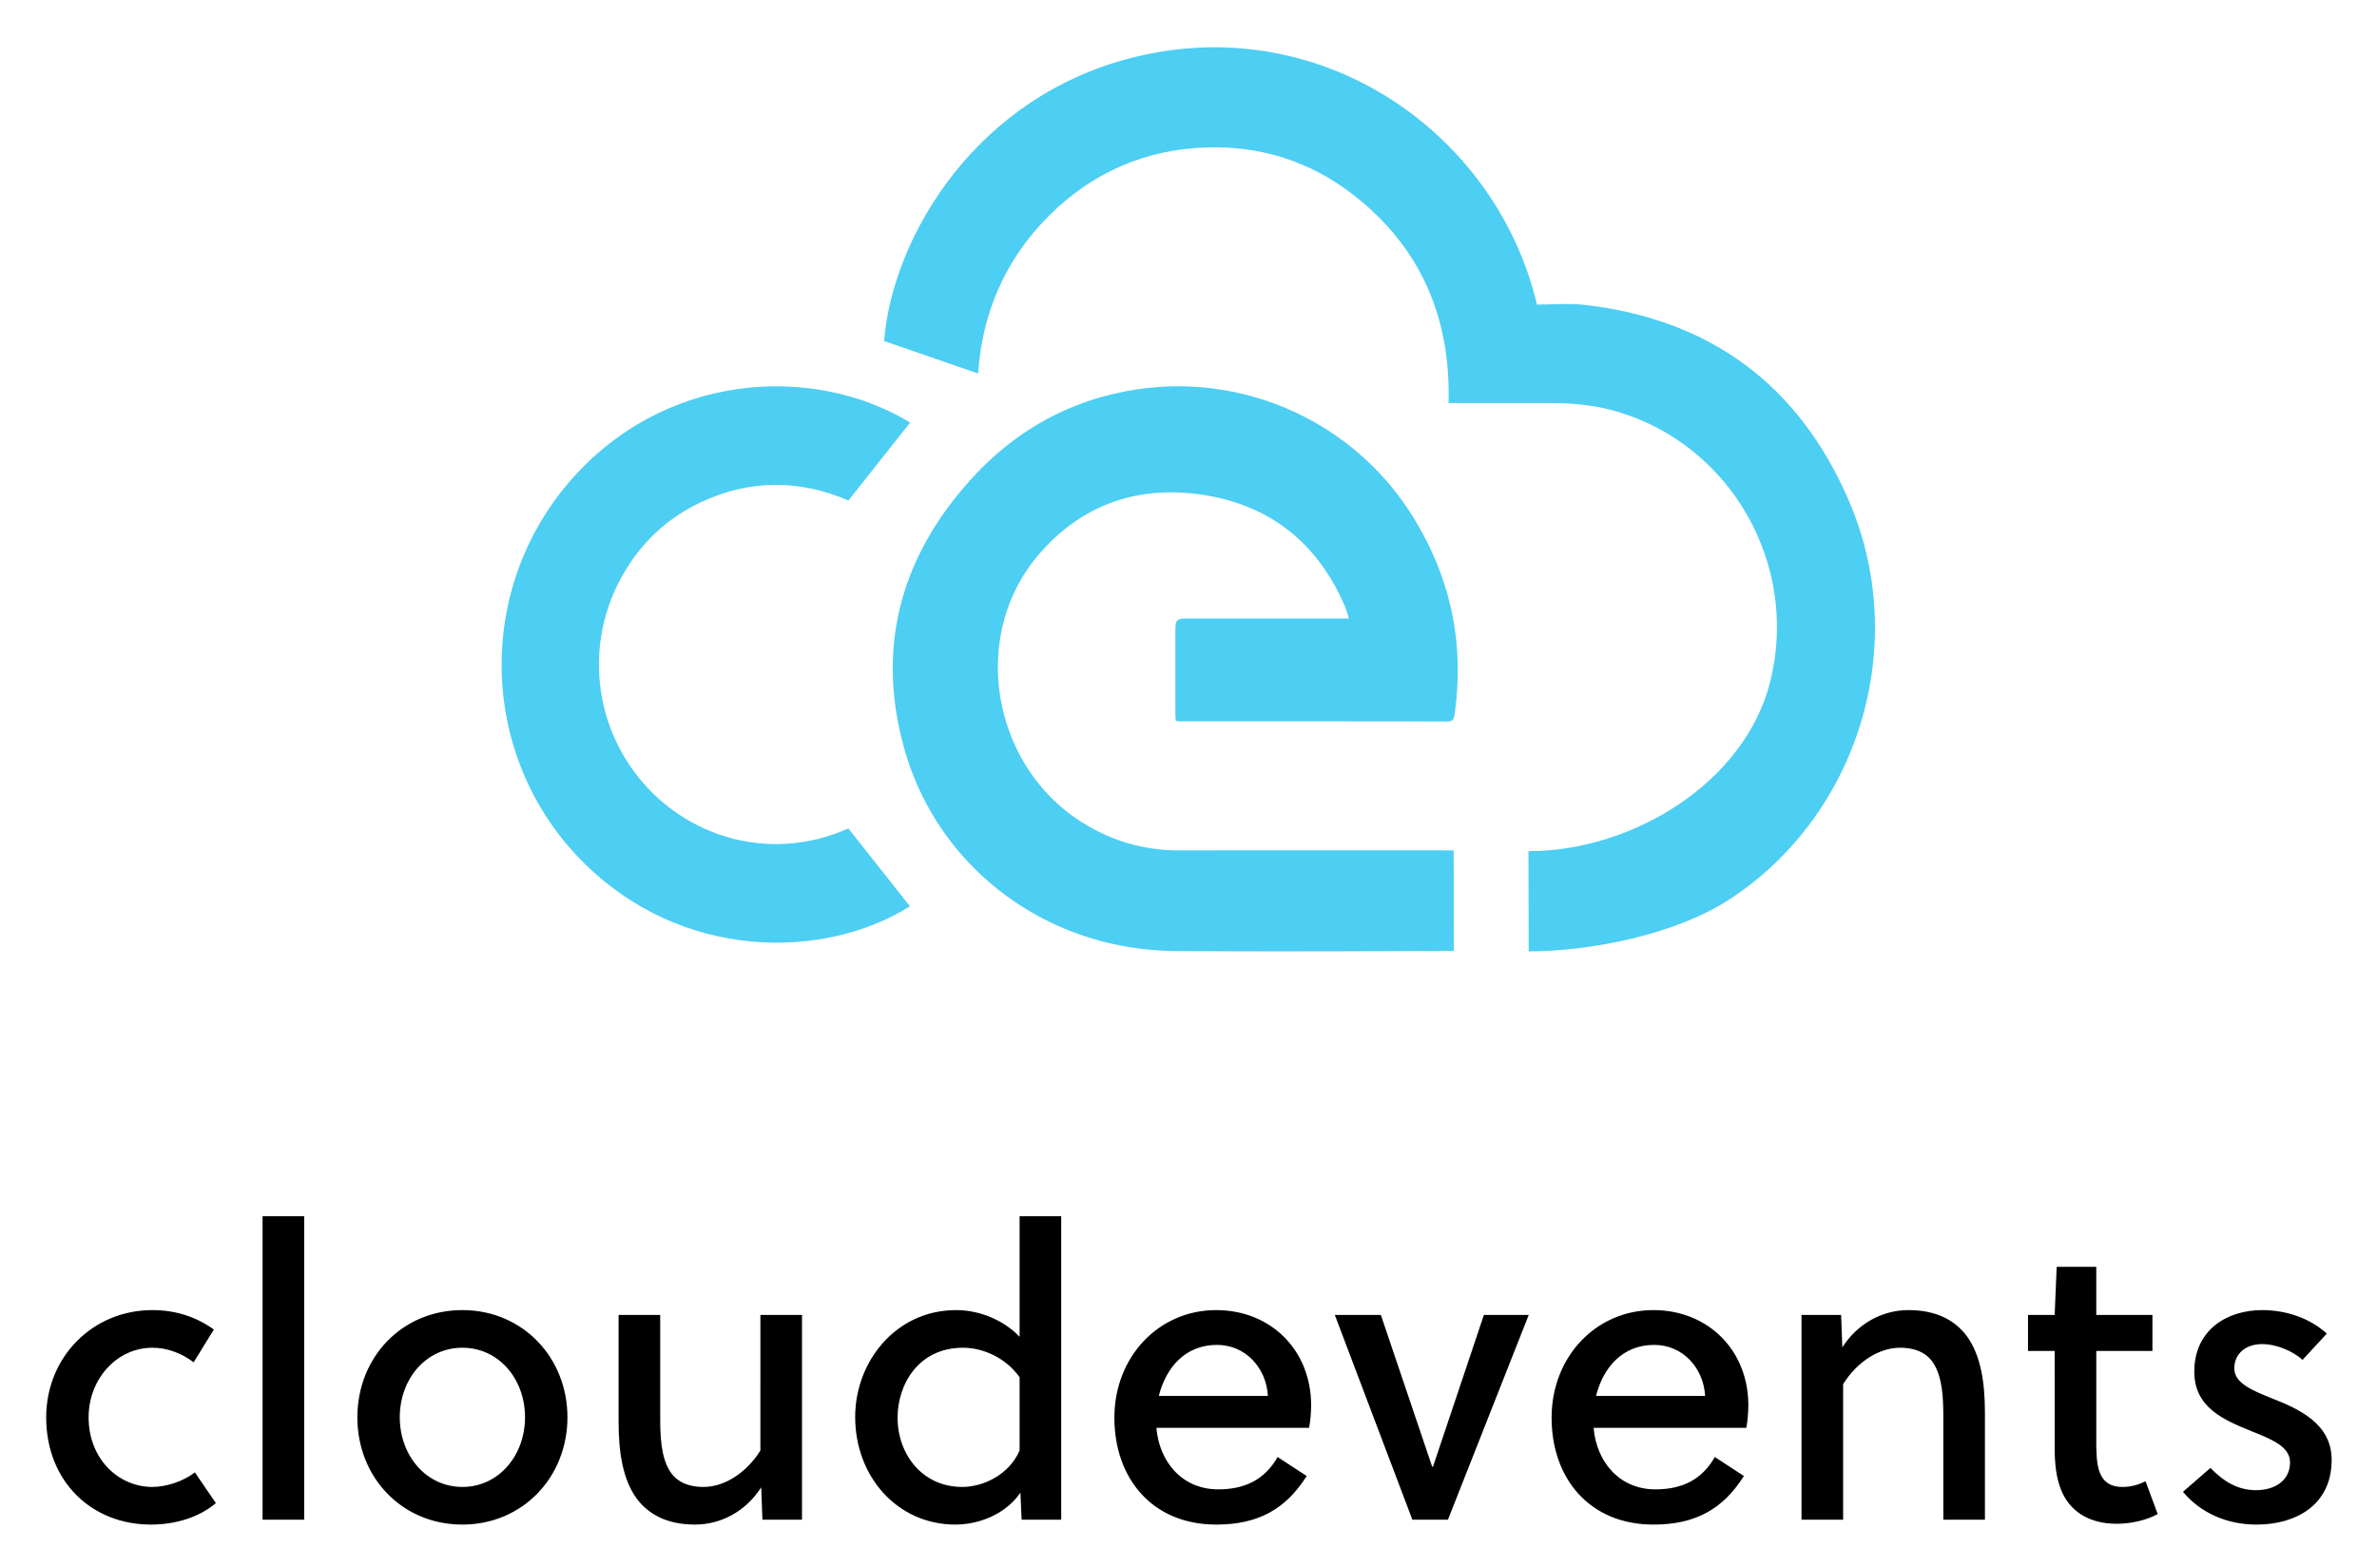
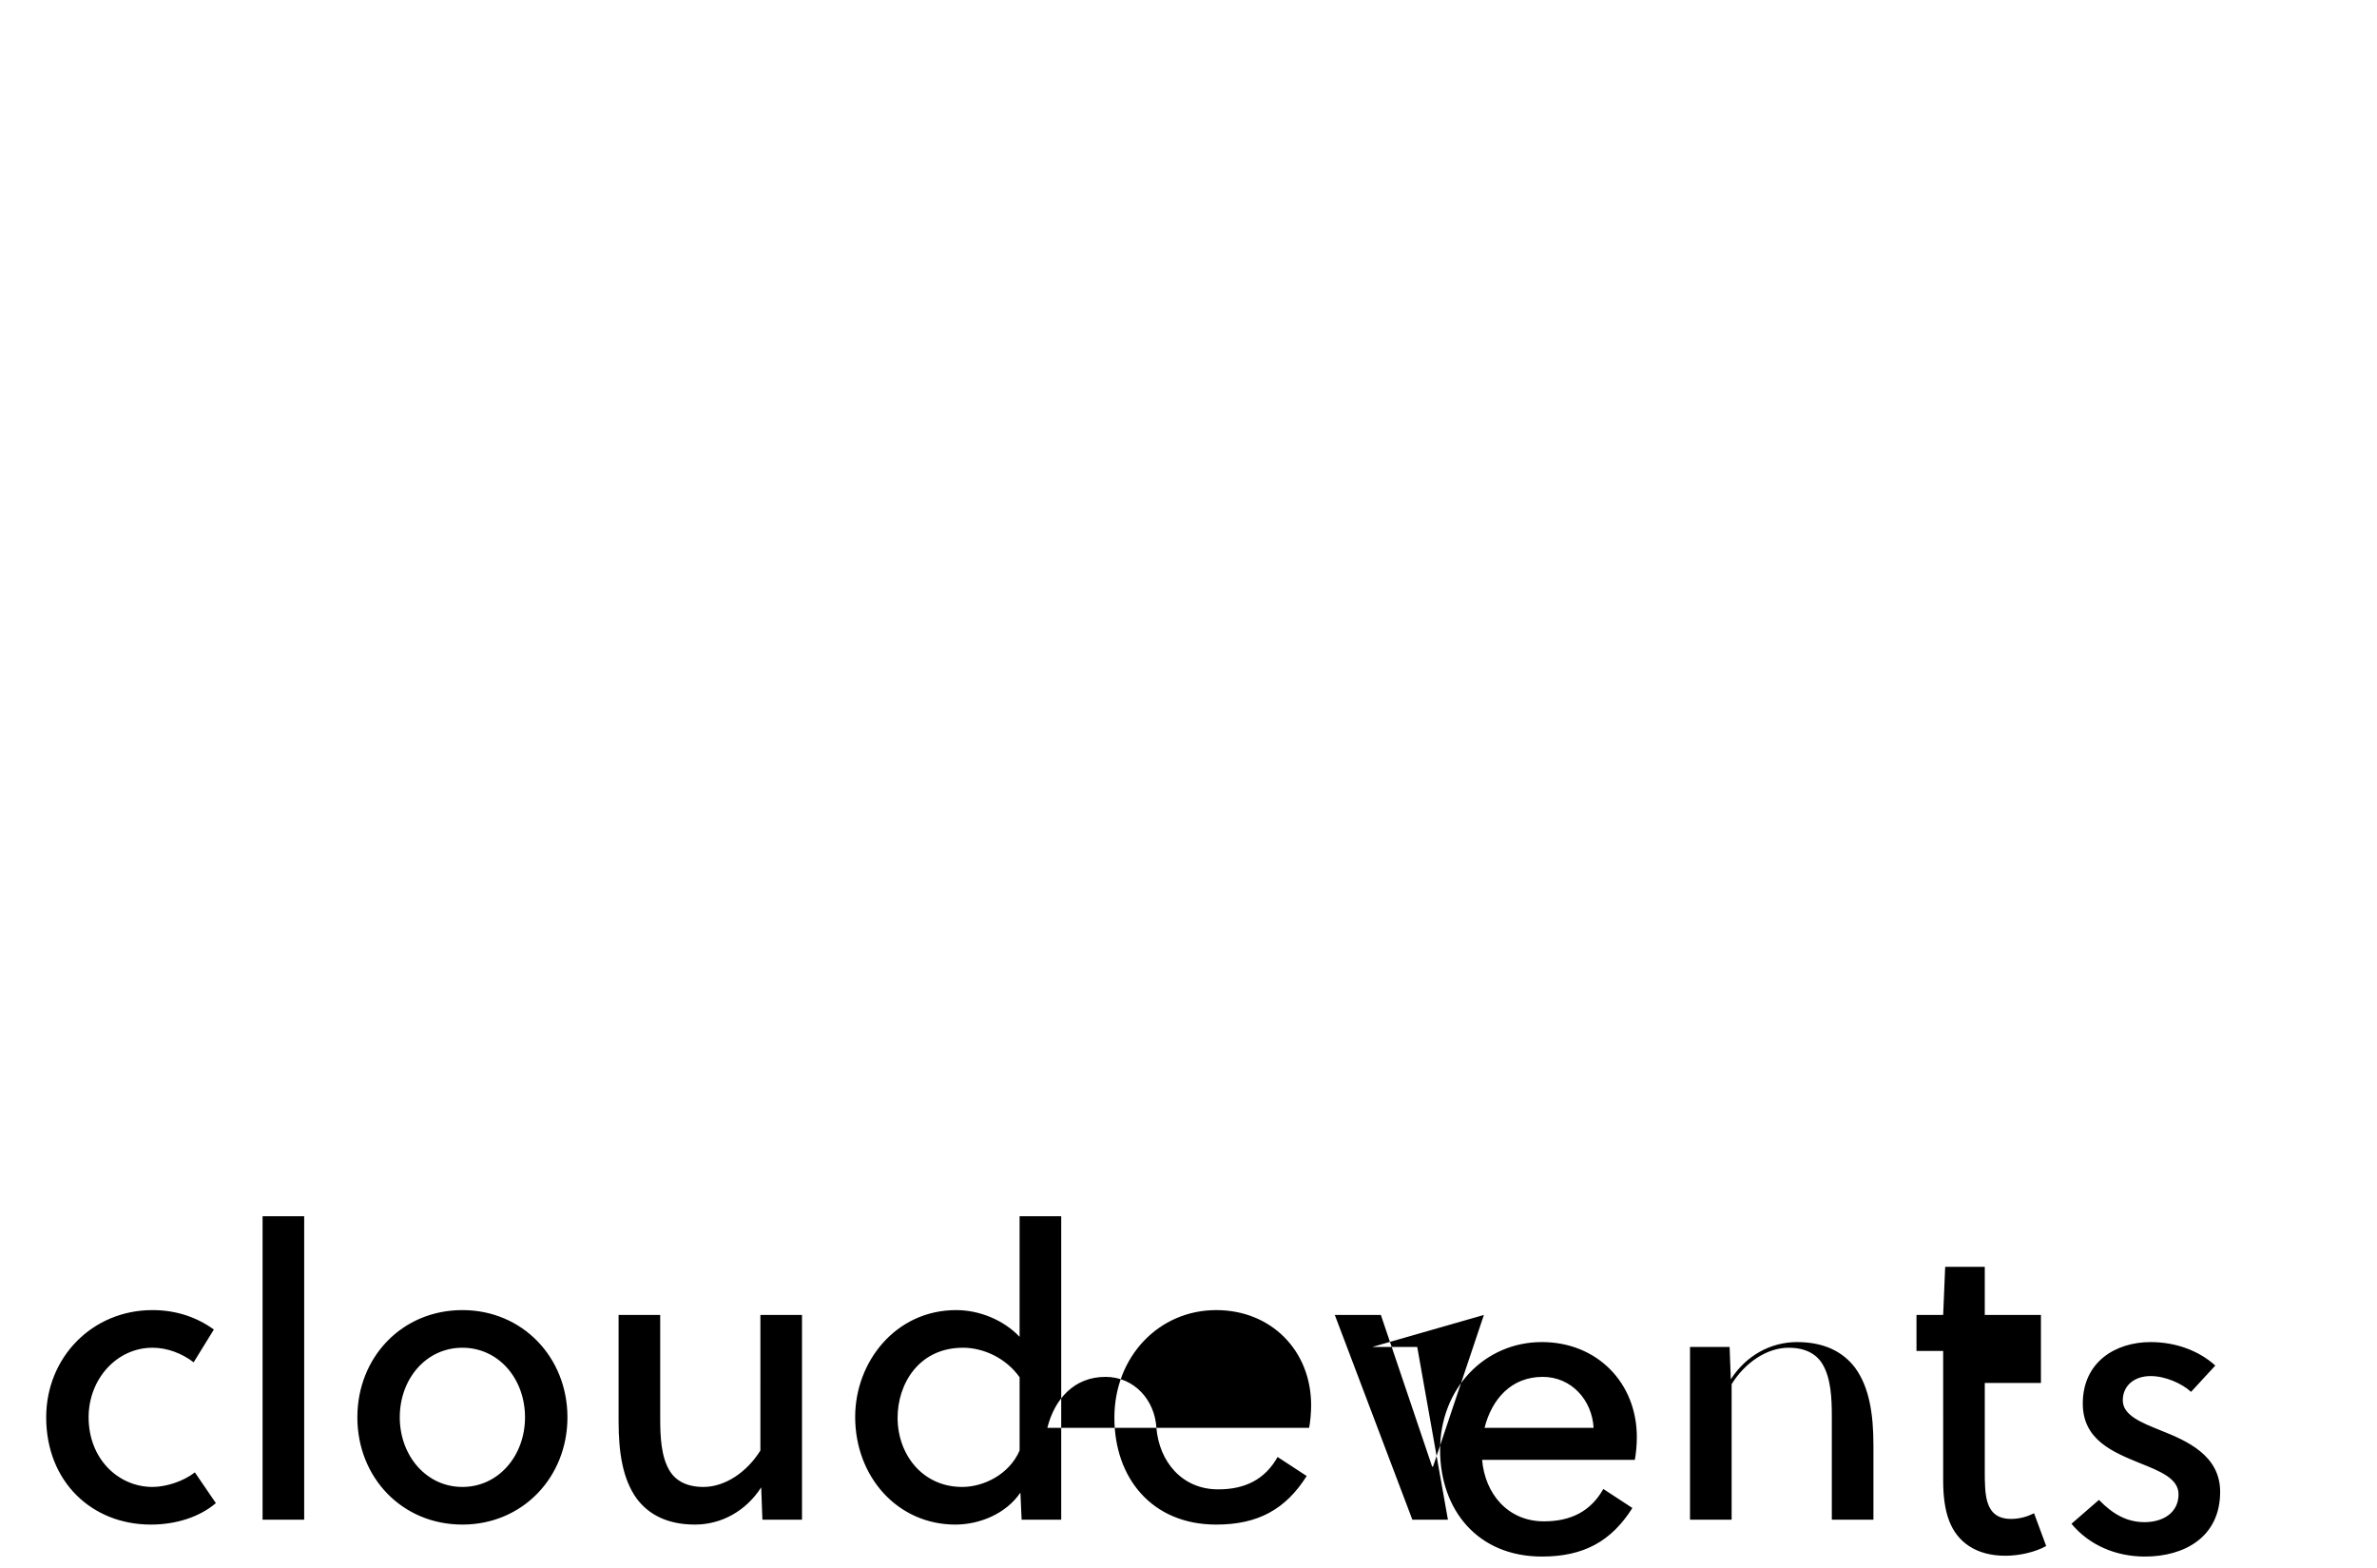
<svg xmlns="http://www.w3.org/2000/svg" role="img" viewBox="-2.75 1.25 507.00 334.50">
  <title>cloudevents-stacked-color.svg</title>
  <style>svg {enable-background:new 0 0 500 337.483}</style>
  <style>.st0{fill:#4dcef3}</style>
  <g id="cloudevents-transparent">
    <g id="text" transform="translate(118 284)">
-       <path id="cloudevents" d="M-79.186 31.272l4.48 6.559c-3.446 2.934-8.444 4.574-13.873 4.574-12.581 0-22.318-9.148-22.318-22.871 0-12.774 9.823-22.872 22.663-22.872 4.998 0 9.393 1.468 13.098 4.143l-4.309 6.991c-2.499-1.899-5.6-3.107-8.79-3.107-7.582 0-13.614 6.646-13.614 14.845 0 8.89 6.376 14.845 13.615 14.845 2.93 0 6.635-1.209 9.048-3.107zm23.318-54.633v64.73h-8.876v-64.73h8.876zm33.745 20.023C-9.283-3.338.282 6.76.282 19.534s-9.565 22.871-22.405 22.871c-12.926 0-22.405-10.098-22.405-22.871s9.48-22.872 22.405-22.872zm13.357 22.872c0-8.2-5.601-14.845-13.357-14.845-7.755 0-13.357 6.646-13.357 14.845 0 8.113 5.602 14.845 13.357 14.845 7.756 0 13.357-6.732 13.357-14.845zm59.08 21.835h-8.445l-.259-6.904c-3.275 5.092-8.531 7.94-14.132 7.94-5.774 0-9.824-2.071-12.409-5.524-3.016-4.142-3.878-9.925-3.878-16.484V-2.302h8.876V19.62c0 3.97.172 8.372 2.068 11.393 1.293 2.071 3.62 3.366 7.152 3.366 4.654 0 9.307-3.194 12.15-7.768V-2.302h8.876v43.671zM105.6-23.36v64.73h-8.444l-.259-5.782c-3.102 4.574-8.79 6.818-13.874 6.818-12.322 0-21.37-10.184-21.37-22.958 0-11.737 8.617-22.785 21.543-22.785 4.911 0 10.082 2.072 13.529 5.697v-25.72h8.875zm-8.875 34.35c-2.93-4.142-7.756-6.3-12.064-6.3-9.48 0-13.96 7.768-13.96 14.931 0 7.768 5.256 14.759 13.787 14.759 4.481 0 9.996-2.59 12.237-7.768V10.989zm29.178 10.789c.603 7.163 5.428 13.118 13.184 13.118 5.773 0 9.996-2.157 12.667-6.904l6.205 4.056c-4.481 7.077-10.341 10.357-19.303 10.357-13.701 0-21.715-9.925-21.715-22.785 0-13.032 9.479-22.958 21.715-22.958 11.72 0 20.25 8.631 20.25 20.283 0 1.553-.172 3.538-.43 4.833h-32.573zm23.783-6.819c-.345-5.955-4.74-10.874-10.858-10.874-6.721 0-10.857 4.747-12.408 10.874h23.266zm46.068-17.261h9.565L188.084 41.37h-7.583L163.957-2.302h9.824l10.944 32.365h.172l10.858-32.365zm23.404 24.08c.603 7.163 5.429 13.118 13.184 13.118 5.774 0 9.996-2.157 12.668-6.904l6.204 4.056c-4.48 7.077-10.34 10.357-19.303 10.357-13.7 0-21.715-9.925-21.715-22.785 0-13.032 9.479-22.958 21.715-22.958 11.72 0 20.25 8.631 20.25 20.283 0 1.553-.171 3.538-.43 4.833h-32.573zm23.783-6.819c-.344-5.955-4.739-10.874-10.857-10.874-6.722 0-10.858 4.747-12.409 10.874h23.266zm20.561-17.261h8.445l.259 6.905c3.274-5.093 8.53-7.94 14.132-7.94 5.773 0 9.823 2.07 12.409 5.523 3.016 4.143 3.877 9.925 3.877 16.485V41.37h-8.875V19.447c0-3.97-.173-8.371-2.069-11.392-1.292-2.071-3.619-3.366-7.152-3.366-4.653 0-9.306 3.193-12.15 7.768v28.912h-8.876V-2.302zm74.85 7.681h-11.979v18.988c0 1.122 0 2.158.087 3.452.258 4.143 1.637 6.56 5.515 6.56 1.895 0 3.533-.518 4.911-1.209l2.586 6.991c-2.327 1.295-5.688 2.072-8.704 2.072-6.29 0-10.254-2.935-11.978-7.423-.948-2.416-1.292-5.437-1.292-8.63V5.38h-5.688v-7.682h5.688l.43-10.27h8.445v10.27h11.978v7.681zm37.191-3.71l-5.17 5.61c-1.982-1.813-5.515-3.367-8.617-3.367-3.533 0-5.946 2.072-5.946 5.179 0 3.193 3.964 4.746 8.014 6.386 5.687 2.244 12.753 5.351 12.753 13.119 0 9.753-7.755 13.81-16.028 13.81-6.204 0-11.892-2.417-15.683-6.992l5.86-5.092c3.016 3.107 6.032 4.747 9.737 4.747 3.792 0 7.238-1.899 7.238-5.955 0-3.366-3.963-4.92-8.272-6.646-5.687-2.33-12.15-4.92-12.15-12.687 0-8.89 6.98-13.119 14.477-13.119 5.17 0 10.168 1.726 13.787 5.006z" />
+       <path id="cloudevents" d="M-79.186 31.272l4.48 6.559c-3.446 2.934-8.444 4.574-13.873 4.574-12.581 0-22.318-9.148-22.318-22.871 0-12.774 9.823-22.872 22.663-22.872 4.998 0 9.393 1.468 13.098 4.143l-4.309 6.991c-2.499-1.899-5.6-3.107-8.79-3.107-7.582 0-13.614 6.646-13.614 14.845 0 8.89 6.376 14.845 13.615 14.845 2.93 0 6.635-1.209 9.048-3.107zm23.318-54.633v64.73h-8.876v-64.73h8.876zm33.745 20.023C-9.283-3.338.282 6.76.282 19.534s-9.565 22.871-22.405 22.871c-12.926 0-22.405-10.098-22.405-22.871s9.48-22.872 22.405-22.872zm13.357 22.872c0-8.2-5.601-14.845-13.357-14.845-7.755 0-13.357 6.646-13.357 14.845 0 8.113 5.602 14.845 13.357 14.845 7.756 0 13.357-6.732 13.357-14.845zm59.08 21.835h-8.445l-.259-6.904c-3.275 5.092-8.531 7.94-14.132 7.94-5.774 0-9.824-2.071-12.409-5.524-3.016-4.142-3.878-9.925-3.878-16.484V-2.302h8.876V19.62c0 3.97.172 8.372 2.068 11.393 1.293 2.071 3.62 3.366 7.152 3.366 4.654 0 9.307-3.194 12.15-7.768V-2.302h8.876v43.671zM105.6-23.36v64.73h-8.444l-.259-5.782c-3.102 4.574-8.79 6.818-13.874 6.818-12.322 0-21.37-10.184-21.37-22.958 0-11.737 8.617-22.785 21.543-22.785 4.911 0 10.082 2.072 13.529 5.697v-25.72h8.875zm-8.875 34.35c-2.93-4.142-7.756-6.3-12.064-6.3-9.48 0-13.96 7.768-13.96 14.931 0 7.768 5.256 14.759 13.787 14.759 4.481 0 9.996-2.59 12.237-7.768V10.989zm29.178 10.789c.603 7.163 5.428 13.118 13.184 13.118 5.773 0 9.996-2.157 12.667-6.904l6.205 4.056c-4.481 7.077-10.341 10.357-19.303 10.357-13.701 0-21.715-9.925-21.715-22.785 0-13.032 9.479-22.958 21.715-22.958 11.72 0 20.25 8.631 20.25 20.283 0 1.553-.172 3.538-.43 4.833h-32.573zc-.345-5.955-4.74-10.874-10.858-10.874-6.721 0-10.857 4.747-12.408 10.874h23.266zm46.068-17.261h9.565L188.084 41.37h-7.583L163.957-2.302h9.824l10.944 32.365h.172l10.858-32.365zm23.404 24.08c.603 7.163 5.429 13.118 13.184 13.118 5.774 0 9.996-2.157 12.668-6.904l6.204 4.056c-4.48 7.077-10.34 10.357-19.303 10.357-13.7 0-21.715-9.925-21.715-22.785 0-13.032 9.479-22.958 21.715-22.958 11.72 0 20.25 8.631 20.25 20.283 0 1.553-.171 3.538-.43 4.833h-32.573zm23.783-6.819c-.344-5.955-4.739-10.874-10.857-10.874-6.722 0-10.858 4.747-12.409 10.874h23.266zm20.561-17.261h8.445l.259 6.905c3.274-5.093 8.53-7.94 14.132-7.94 5.773 0 9.823 2.07 12.409 5.523 3.016 4.143 3.877 9.925 3.877 16.485V41.37h-8.875V19.447c0-3.97-.173-8.371-2.069-11.392-1.292-2.071-3.619-3.366-7.152-3.366-4.653 0-9.306 3.193-12.15 7.768v28.912h-8.876V-2.302zm74.85 7.681h-11.979v18.988c0 1.122 0 2.158.087 3.452.258 4.143 1.637 6.56 5.515 6.56 1.895 0 3.533-.518 4.911-1.209l2.586 6.991c-2.327 1.295-5.688 2.072-8.704 2.072-6.29 0-10.254-2.935-11.978-7.423-.948-2.416-1.292-5.437-1.292-8.63V5.38h-5.688v-7.682h5.688l.43-10.27h8.445v10.27h11.978v7.681zm37.191-3.71l-5.17 5.61c-1.982-1.813-5.515-3.367-8.617-3.367-3.533 0-5.946 2.072-5.946 5.179 0 3.193 3.964 4.746 8.014 6.386 5.687 2.244 12.753 5.351 12.753 13.119 0 9.753-7.755 13.81-16.028 13.81-6.204 0-11.892-2.417-15.683-6.992l5.86-5.092c3.016 3.107 6.032 4.747 9.737 4.747 3.792 0 7.238-1.899 7.238-5.955 0-3.366-3.963-4.92-8.272-6.646-5.687-2.33-12.15-4.92-12.15-12.687 0-8.89 6.98-13.119 14.477-13.119 5.17 0 10.168 1.726 13.787 5.006z" />
    </g>
    <g id="icon" transform="translate(171 150)">
-       <path id="Fill-1" d="M152.261 32.788c22.13 0 46.173-14.572 51.577-36.199 6.206-24.834-8.338-50.426-32.737-57.574-4.669-1.368-9.463-1.813-14.31-1.805-7.127.012-14.253.003-21.572.003.498-18.204-5.926-33.23-20.324-44.418-9.18-7.133-19.75-10.471-31.318-10.1-13.105.422-24.422 5.374-33.718 14.7-9.271 9.3-14.11 20.677-14.987 33.513l-20.054-6.925c1.786-22.153 19.688-52.753 54.388-60.786 39.58-9.162 76.262 16.675 84.871 53.018 3.29 0 6.713-.324 10.057.051 26.87 3.014 45.927 17.135 56.548 41.961 13.125 30.676 1.975 66.804-25.432 84.774-11.393 7.47-29.38 11.124-42.936 11.155" class="st0" />
-       <path id="Fill-3" d="M136.359 54.03s-32.513.242-59.27.055C48.95 53.89 26.246 35.83 19.234 11.278 13.143-10.04 18.03-29.14 32.66-45.746c9.309-10.566 20.856-17.338 34.826-19.747 23.552-4.06 47.259 6.458 59.945 26.659 8.19 13.04 11.26 27.22 9.063 42.496-.138.957-.36 1.463-1.494 1.461-19.004-.031-38.007-.023-57.01-.028-.267 0-.534-.058-.944-.106-.033-.571-.09-1.103-.09-1.636a9354.6 9354.6 0 0 1-.002-17.57c.002-2.377.262-2.625 2.683-2.625h34.327c-.302-.94-.486-1.723-.796-2.452-5.626-13.228-15.523-21.451-29.686-23.81-14.2-2.364-26.599 1.839-35.926 12.927-14.345 17.052-9.854 44.209 8.973 56.48 6.485 4.227 13.575 6.326 21.334 6.319 26.483-.027 58.443-.006 58.443-.006l.053 21.414" class="st0" />
-       <path id="Fill-4" d="M7.207 27.935l13.128 16.607c-18.139 11.416-48.717 11.86-70.039-9.745-21.522-21.809-22.862-56.819-2.948-80.374C-32.456-69.465-.363-71.221 20.38-58.627L7.208-42.001c-10.256-4.447-20.997-4.599-31.62.437-7.14 3.385-12.657 8.628-16.566 15.536-8.095 14.306-6.283 32.038 4.524 44.39 10.275 11.744 27.47 16.781 43.66 9.573" class="st0" />
-     </g>
+       </g>
  </g>
</svg>